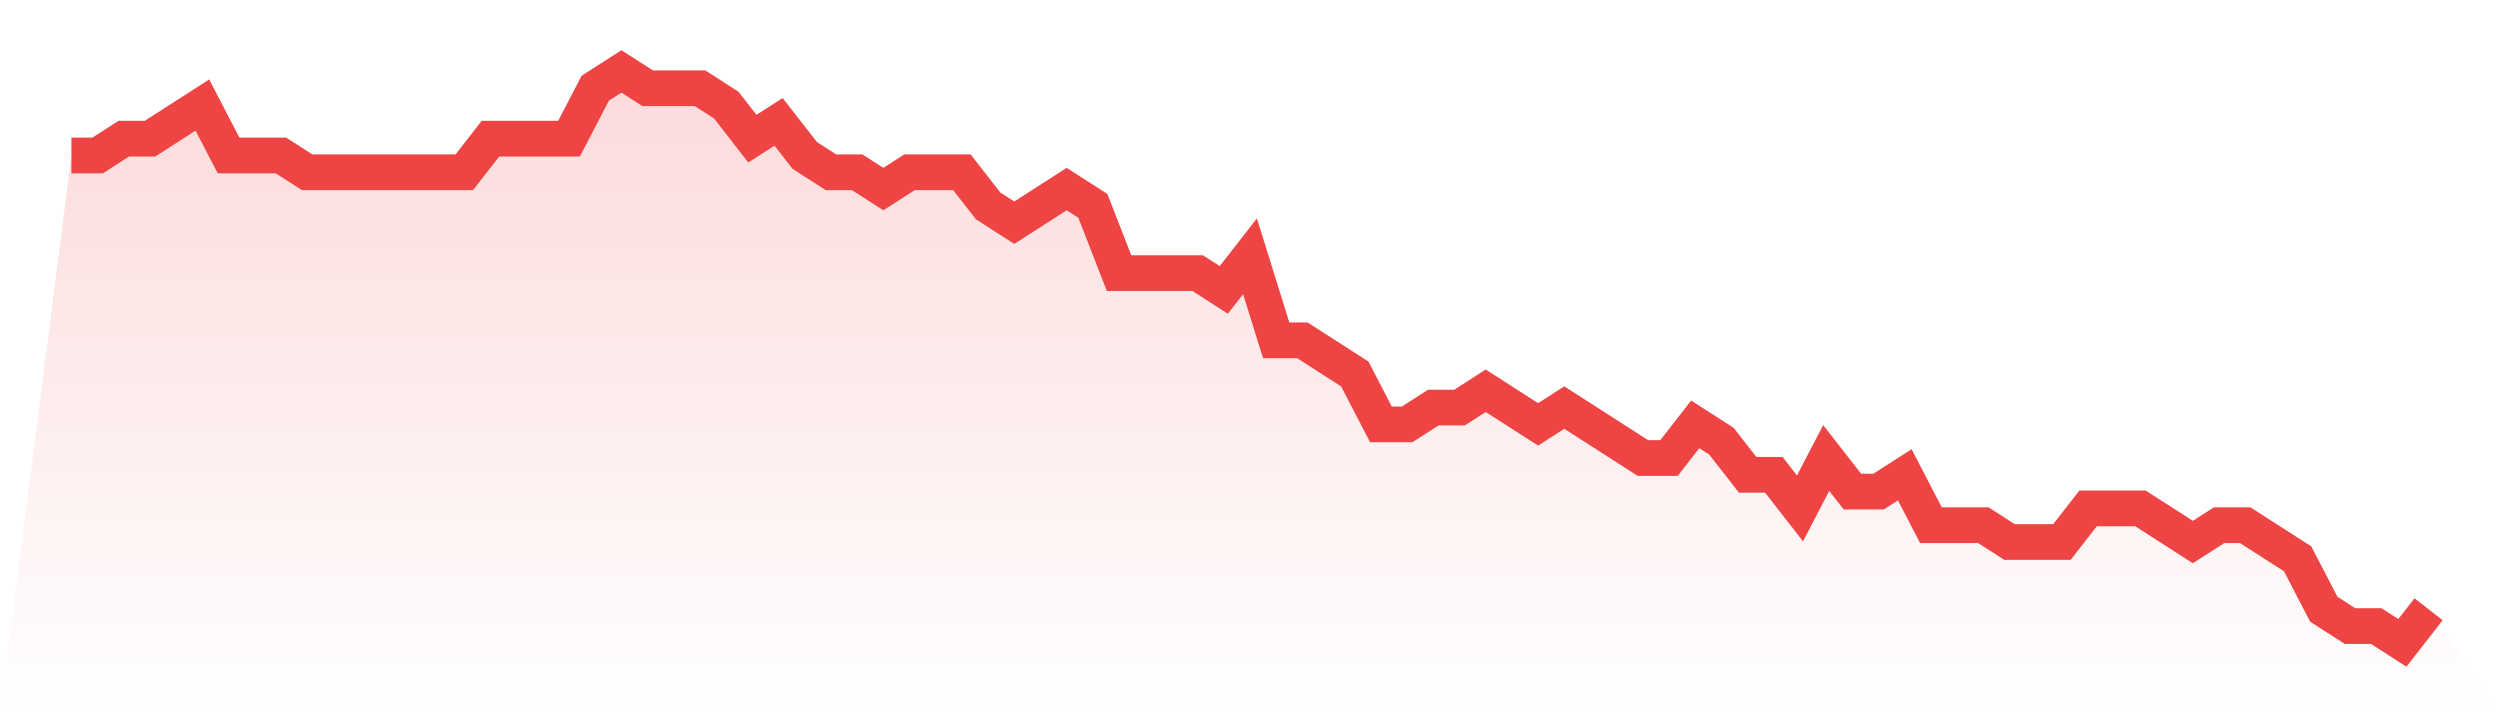
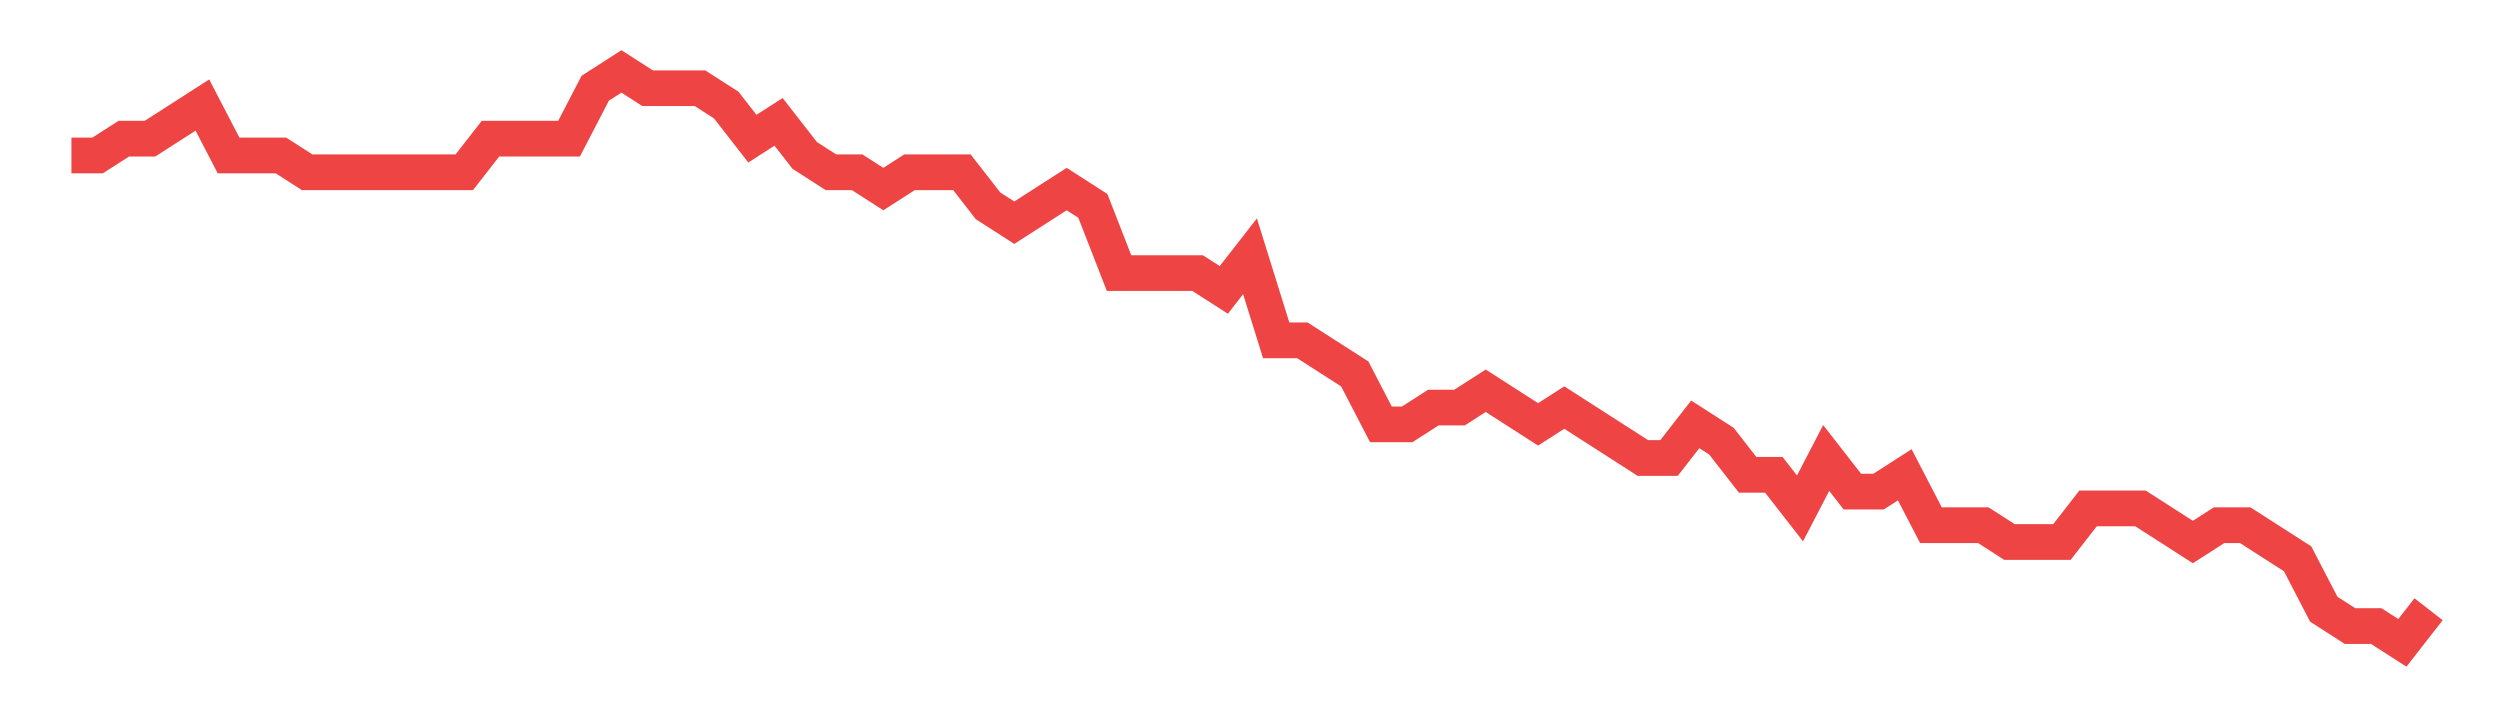
<svg xmlns="http://www.w3.org/2000/svg" viewBox="0 0 140 40">
  <defs>
    <linearGradient id="gradient" x1="0" x2="0" y1="0" y2="1">
      <stop offset="0%" stop-color="#ef4444" stop-opacity="0.2" />
      <stop offset="100%" stop-color="#ef4444" stop-opacity="0" />
    </linearGradient>
  </defs>
-   <path d="M4,8.706 L4,8.706 L5.467,8.706 L6.933,7.765 L8.4,7.765 L9.867,6.824 L11.333,5.882 L12.8,8.706 L14.267,8.706 L15.733,8.706 L17.2,9.647 L18.667,9.647 L20.133,9.647 L21.6,9.647 L23.067,9.647 L24.533,9.647 L26,9.647 L27.467,7.765 L28.933,7.765 L30.4,7.765 L31.867,7.765 L33.333,4.941 L34.8,4 L36.267,4.941 L37.733,4.941 L39.2,4.941 L40.667,5.882 L42.133,7.765 L43.6,6.824 L45.067,8.706 L46.533,9.647 L48,9.647 L49.467,10.588 L50.933,9.647 L52.4,9.647 L53.867,9.647 L55.333,11.529 L56.8,12.471 L58.267,11.529 L59.733,10.588 L61.2,11.529 L62.667,15.294 L64.133,15.294 L65.6,15.294 L67.067,15.294 L68.533,16.235 L70,14.353 L71.467,19.059 L72.933,19.059 L74.4,20 L75.867,20.941 L77.333,23.765 L78.8,23.765 L80.267,22.824 L81.733,22.824 L83.2,21.882 L84.667,22.824 L86.133,23.765 L87.6,22.824 L89.067,23.765 L90.533,24.706 L92,25.647 L93.467,25.647 L94.933,23.765 L96.4,24.706 L97.867,26.588 L99.333,26.588 L100.8,28.471 L102.267,25.647 L103.733,27.529 L105.2,27.529 L106.667,26.588 L108.133,29.412 L109.6,29.412 L111.067,29.412 L112.533,30.353 L114,30.353 L115.467,30.353 L116.933,28.471 L118.4,28.471 L119.867,28.471 L121.333,29.412 L122.8,30.353 L124.267,29.412 L125.733,29.412 L127.2,30.353 L128.667,31.294 L130.133,34.118 L131.6,35.059 L133.067,35.059 L134.533,36 L136,34.118 L140,40 L0,40 z" fill="url(#gradient)" />
  <path d="M4,8.706 L4,8.706 L5.467,8.706 L6.933,7.765 L8.4,7.765 L9.867,6.824 L11.333,5.882 L12.8,8.706 L14.267,8.706 L15.733,8.706 L17.2,9.647 L18.667,9.647 L20.133,9.647 L21.6,9.647 L23.067,9.647 L24.533,9.647 L26,9.647 L27.467,7.765 L28.933,7.765 L30.4,7.765 L31.867,7.765 L33.333,4.941 L34.8,4 L36.267,4.941 L37.733,4.941 L39.2,4.941 L40.667,5.882 L42.133,7.765 L43.6,6.824 L45.067,8.706 L46.533,9.647 L48,9.647 L49.467,10.588 L50.933,9.647 L52.4,9.647 L53.867,9.647 L55.333,11.529 L56.8,12.471 L58.267,11.529 L59.733,10.588 L61.2,11.529 L62.667,15.294 L64.133,15.294 L65.6,15.294 L67.067,15.294 L68.533,16.235 L70,14.353 L71.467,19.059 L72.933,19.059 L74.4,20 L75.867,20.941 L77.333,23.765 L78.8,23.765 L80.267,22.824 L81.733,22.824 L83.2,21.882 L84.667,22.824 L86.133,23.765 L87.6,22.824 L89.067,23.765 L90.533,24.706 L92,25.647 L93.467,25.647 L94.933,23.765 L96.4,24.706 L97.867,26.588 L99.333,26.588 L100.8,28.471 L102.267,25.647 L103.733,27.529 L105.2,27.529 L106.667,26.588 L108.133,29.412 L109.6,29.412 L111.067,29.412 L112.533,30.353 L114,30.353 L115.467,30.353 L116.933,28.471 L118.4,28.471 L119.867,28.471 L121.333,29.412 L122.8,30.353 L124.267,29.412 L125.733,29.412 L127.2,30.353 L128.667,31.294 L130.133,34.118 L131.6,35.059 L133.067,35.059 L134.533,36 L136,34.118" fill="none" stroke="#ef4444" stroke-width="2" />
</svg>